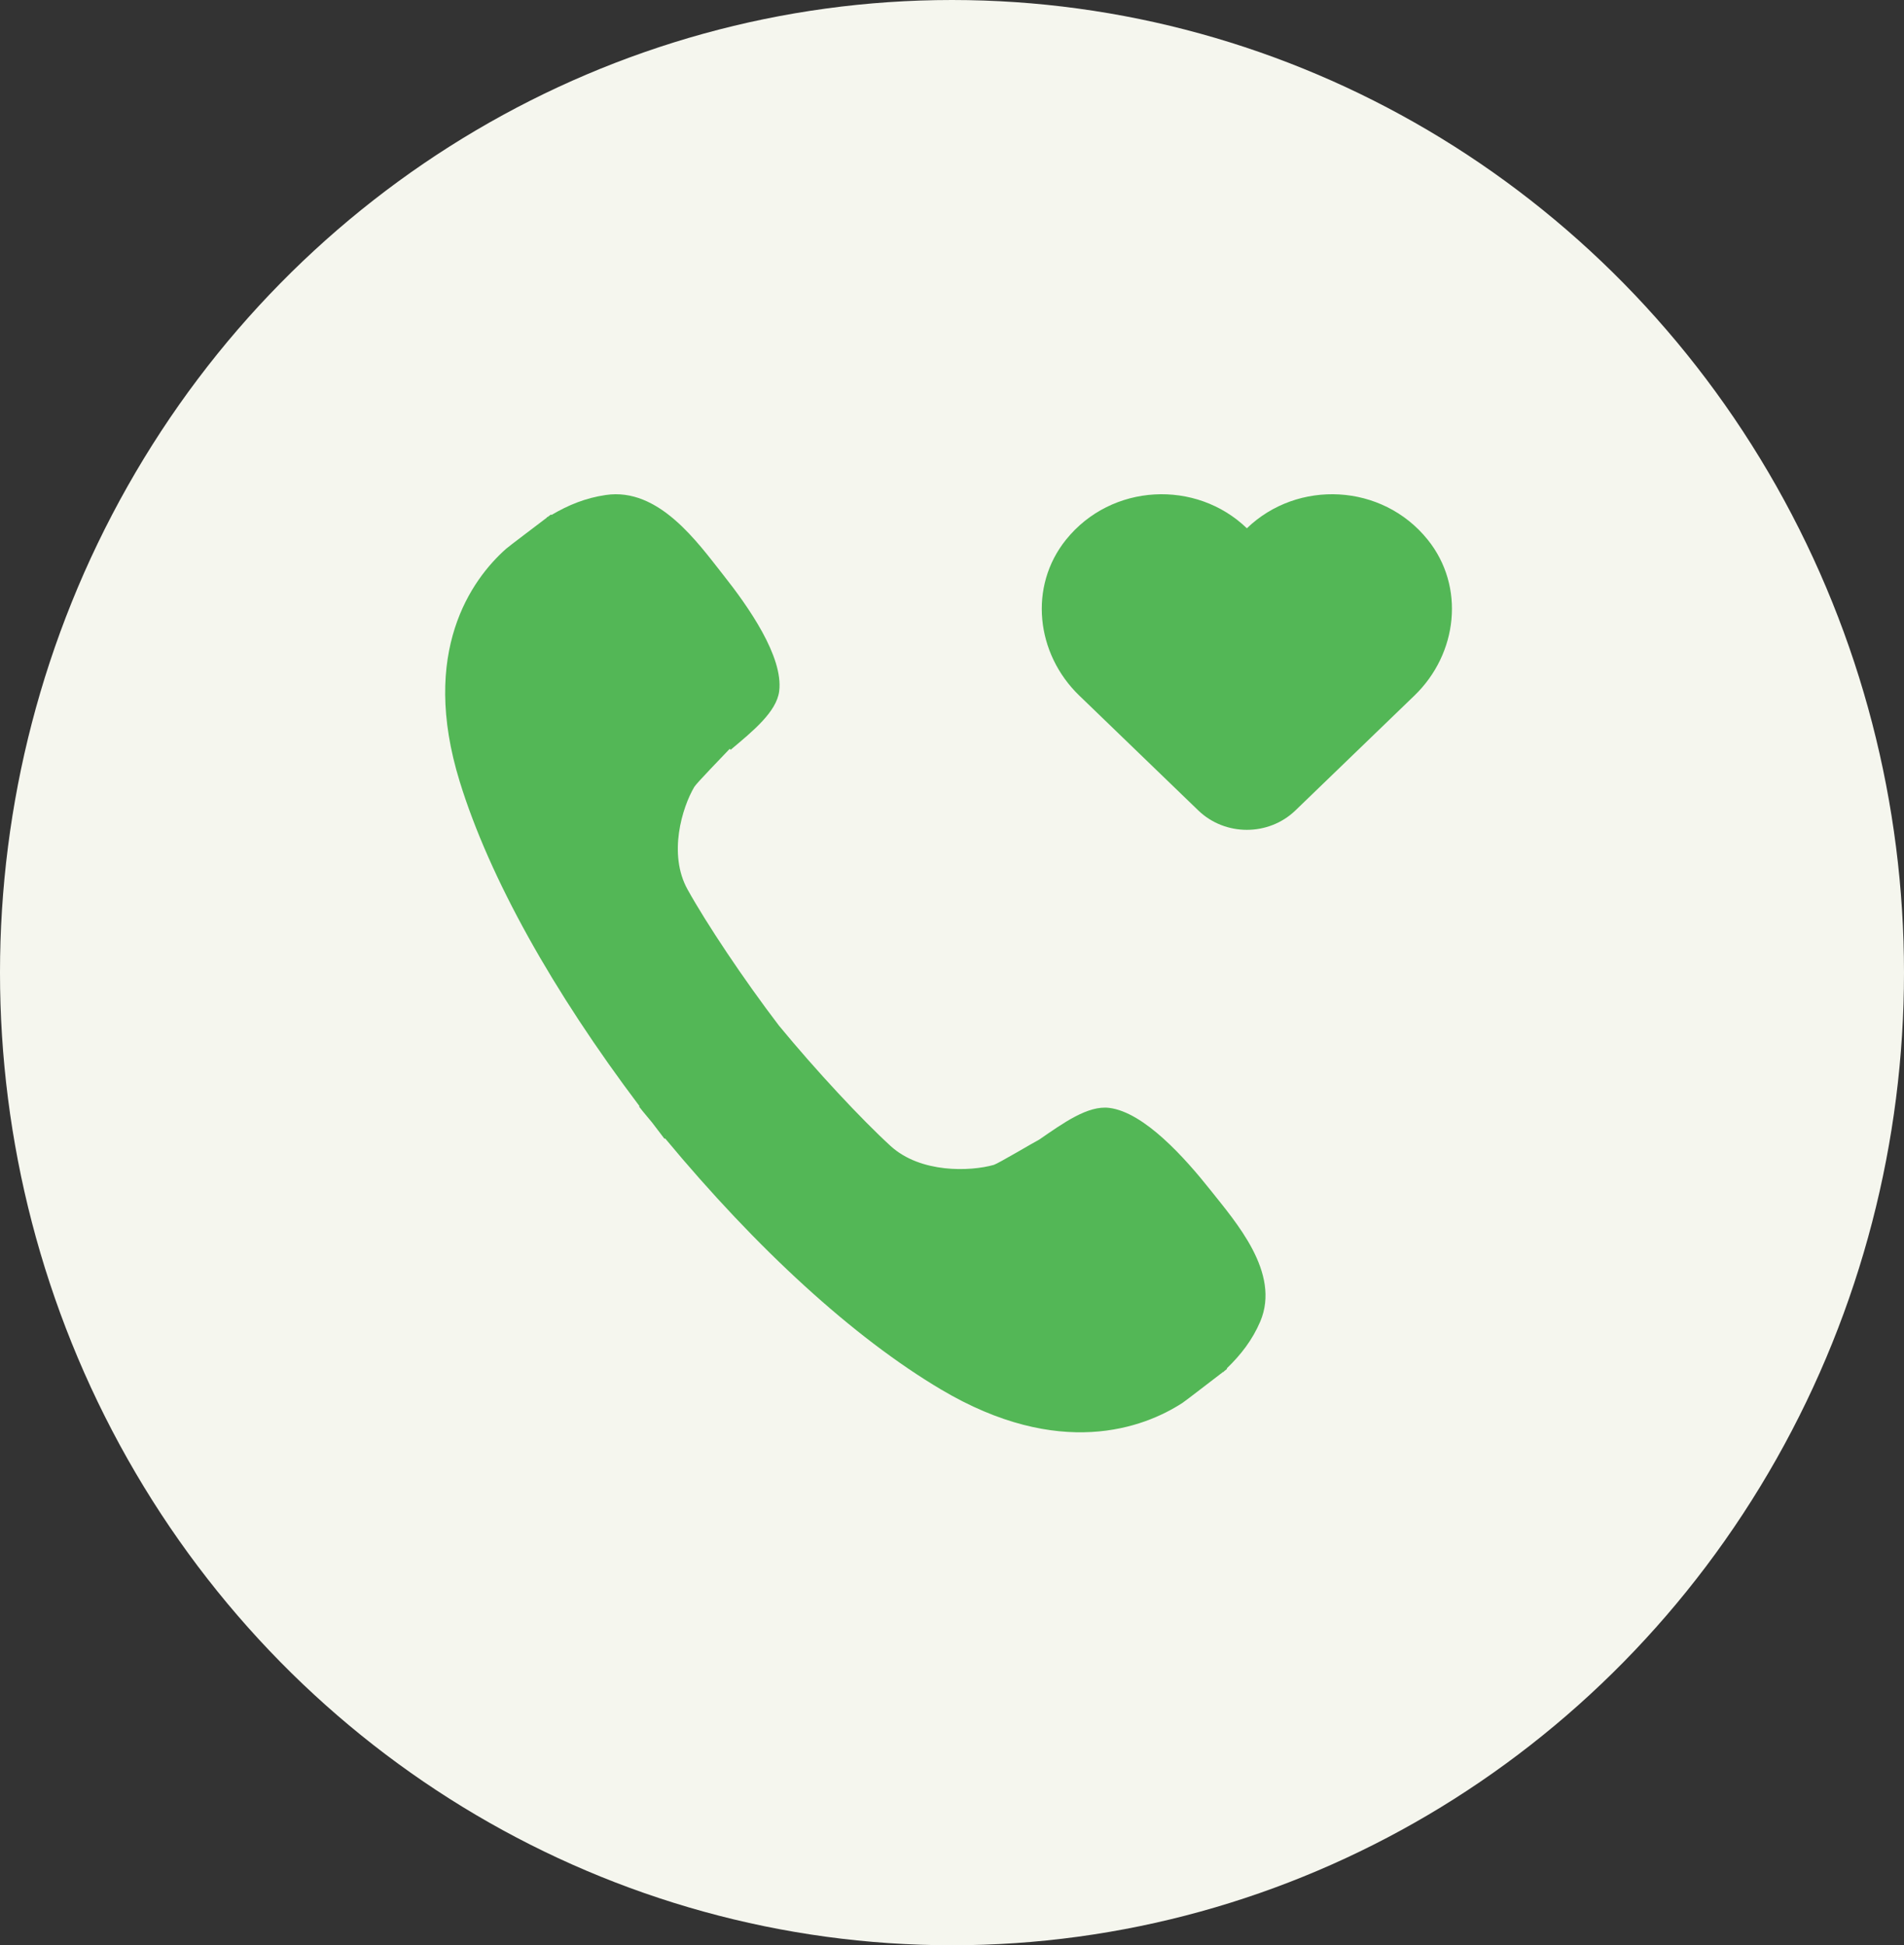
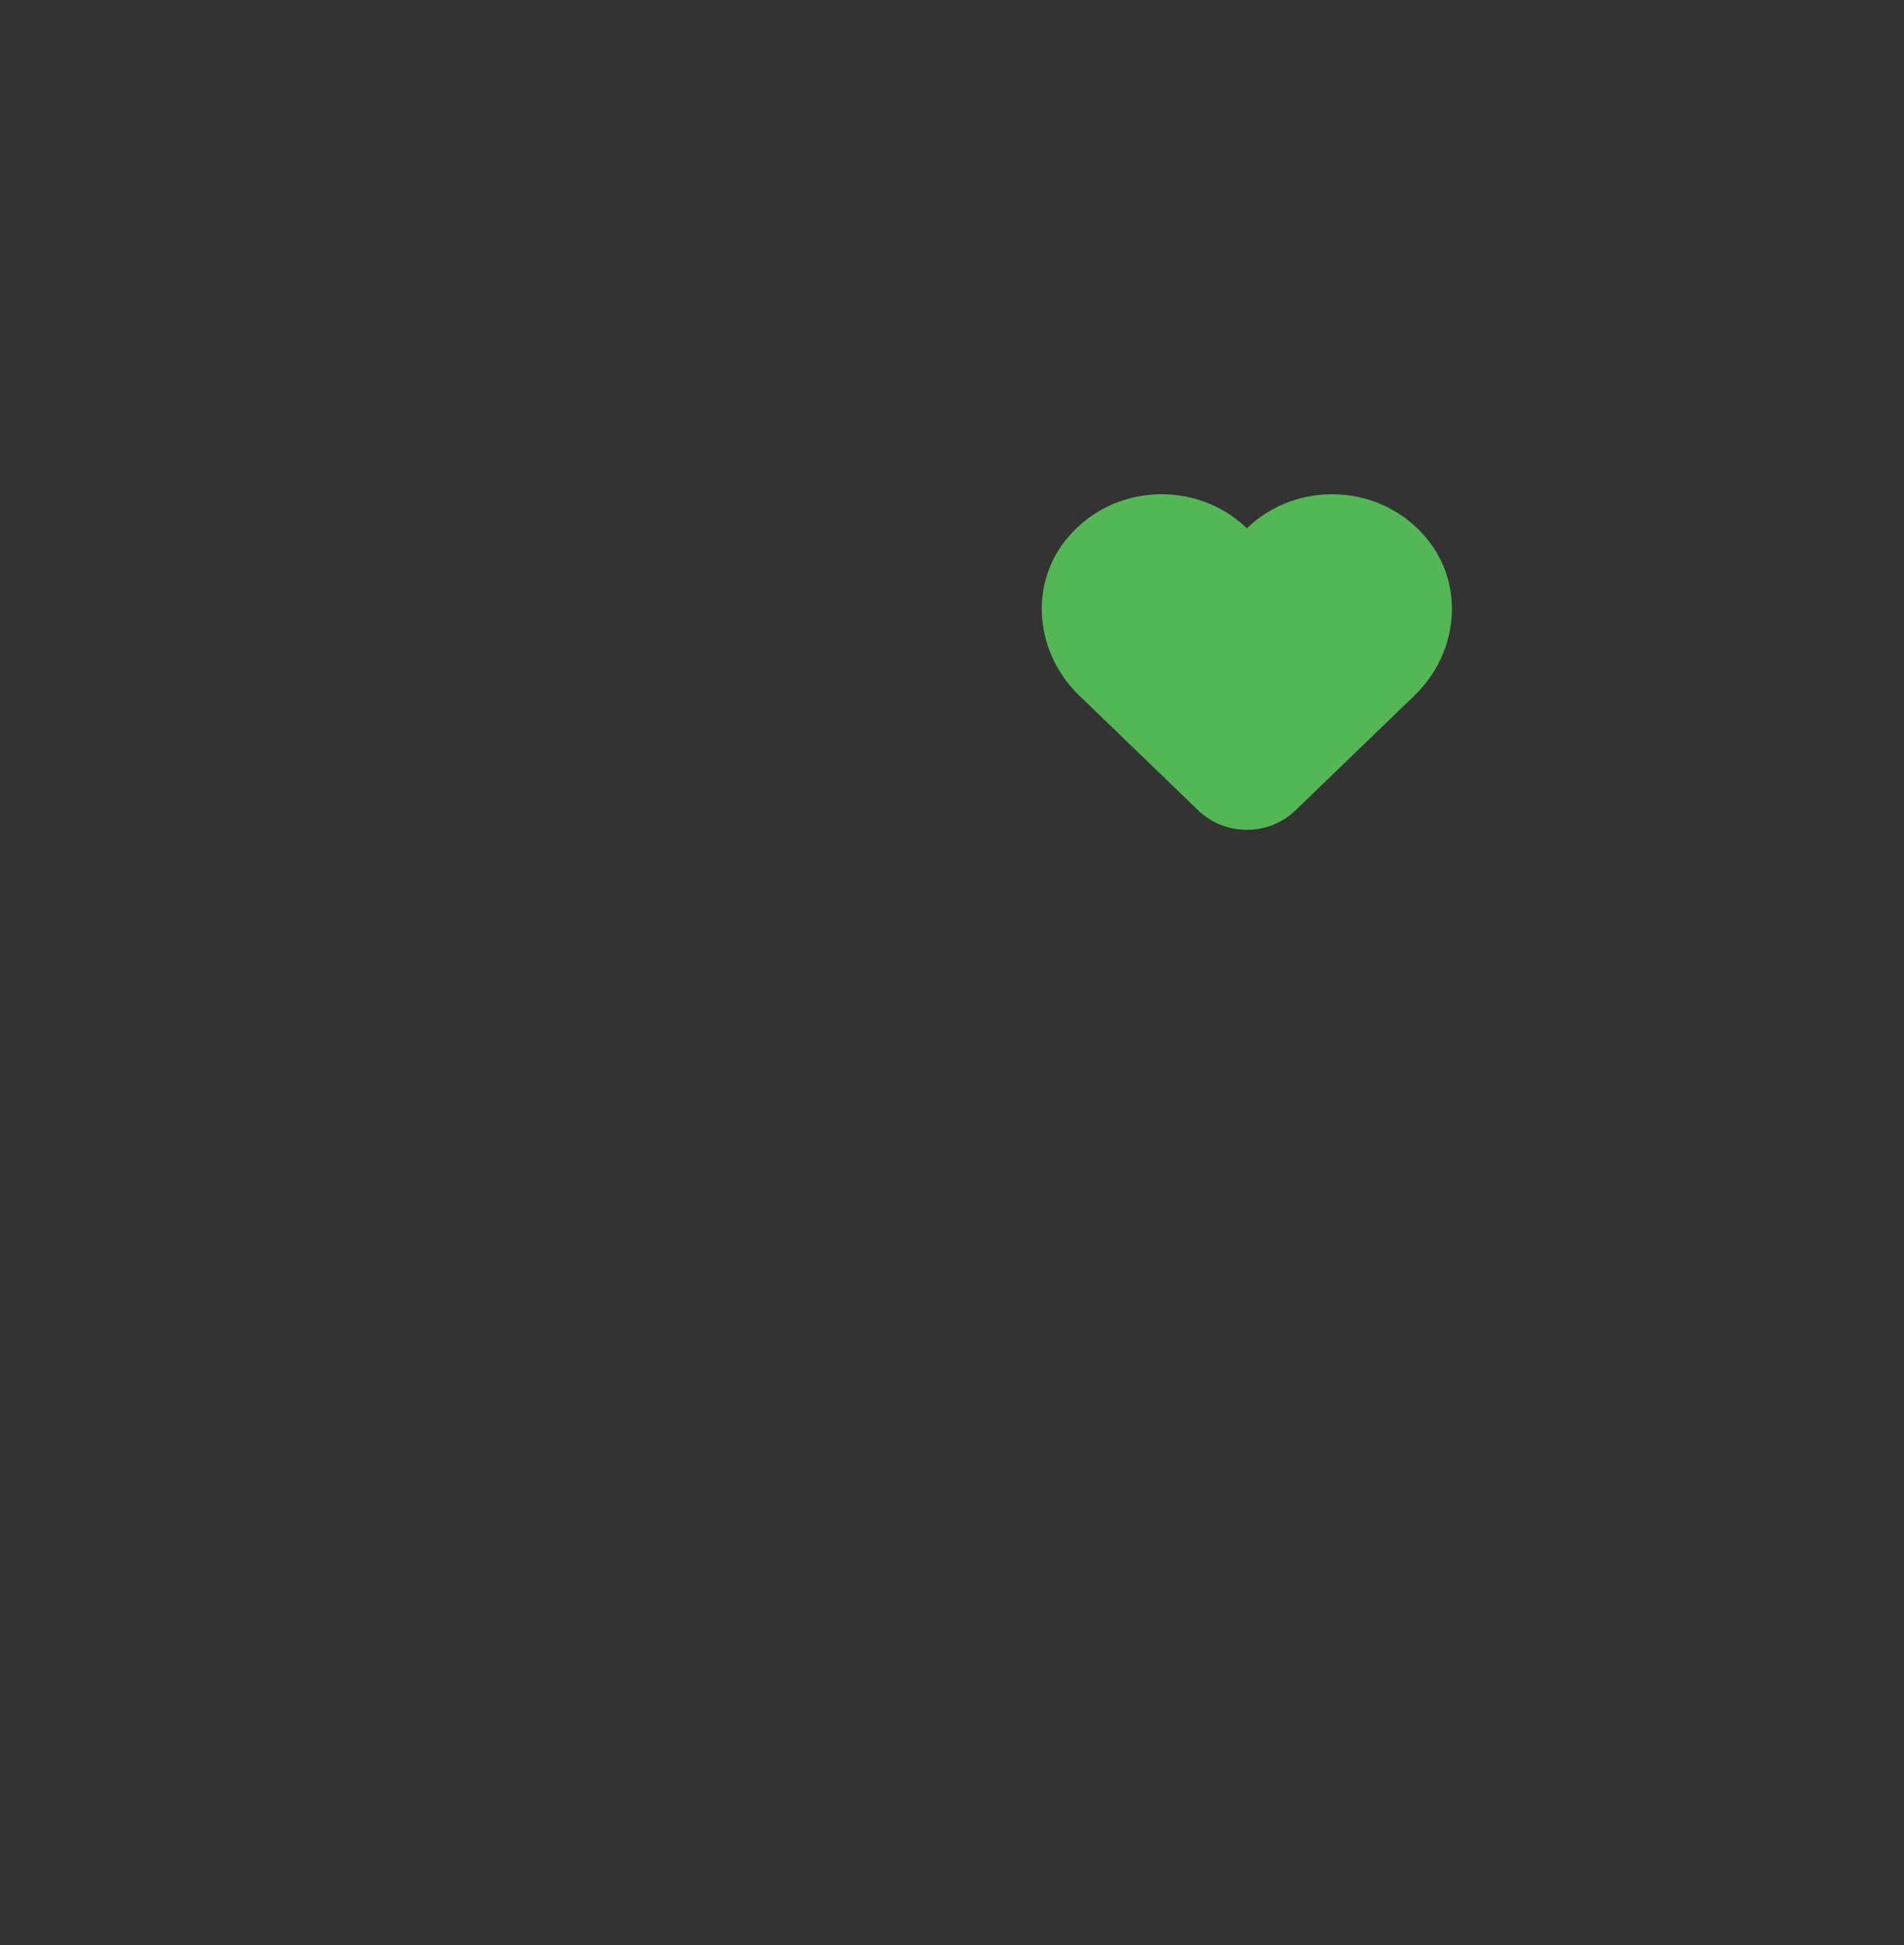
<svg xmlns="http://www.w3.org/2000/svg" width="46" height="47" viewBox="0 0 46 47" fill="none">
  <rect x="0" y="0" width="46" height="47" fill="#333333" stroke="none" />
-   <ellipse cx="23" cy="23.5" rx="23.5" ry="23" transform="rotate(-90 23 23.5)" fill="#F5F6EE" />
-   <path fill-rule="evenodd" clip-rule="evenodd" d="M29.242 28.751C28.633 27.984 27.645 26.873 26.798 26.768C26.284 26.704 25.692 27.131 25.109 27.533C24.995 27.59 24.116 28.113 24.01 28.145C23.446 28.305 22.245 28.352 21.518 27.69C20.818 27.05 19.712 25.865 18.819 24.78C17.966 23.662 17.071 22.318 16.613 21.494C16.135 20.639 16.48 19.508 16.775 19.011C16.829 18.921 17.483 18.248 17.63 18.092L17.651 18.117C18.193 17.662 18.761 17.2 18.825 16.7C18.93 15.866 18.078 14.653 17.469 13.885C16.861 13.116 15.918 11.769 14.634 11.96C14.15 12.031 13.733 12.2 13.322 12.443L13.311 12.43C13.303 12.436 13.263 12.467 13.243 12.483C13.23 12.49 13.219 12.494 13.207 12.502L13.211 12.507C12.975 12.689 12.301 13.193 12.225 13.261C11.391 14.002 10.137 15.747 11.107 18.885C11.826 21.218 13.361 23.957 15.451 26.727L15.44 26.737C15.542 26.871 15.648 26.991 15.754 27.121C15.854 27.253 15.952 27.384 16.054 27.515L16.069 27.505C18.287 30.177 20.614 32.313 22.737 33.573C25.595 35.268 27.628 34.505 28.566 33.897C28.654 33.839 29.326 33.317 29.553 33.145L29.559 33.151C29.567 33.142 29.573 33.131 29.584 33.122C29.601 33.109 29.638 33.081 29.645 33.075L29.637 33.064C29.981 32.731 30.257 32.376 30.448 31.928C30.947 30.749 29.85 29.52 29.242 28.751Z" fill="#53B756" />
  <path d="M30.124 12.764C31.349 11.582 33.394 11.674 34.492 13.039C35.402 14.168 35.221 15.794 34.172 16.806L31.297 19.581C30.649 20.206 29.598 20.206 28.95 19.581L26.075 16.806C25.026 15.794 24.846 14.168 25.755 13.039C26.854 11.674 28.899 11.582 30.124 12.764Z" fill="#53B756" />
</svg>